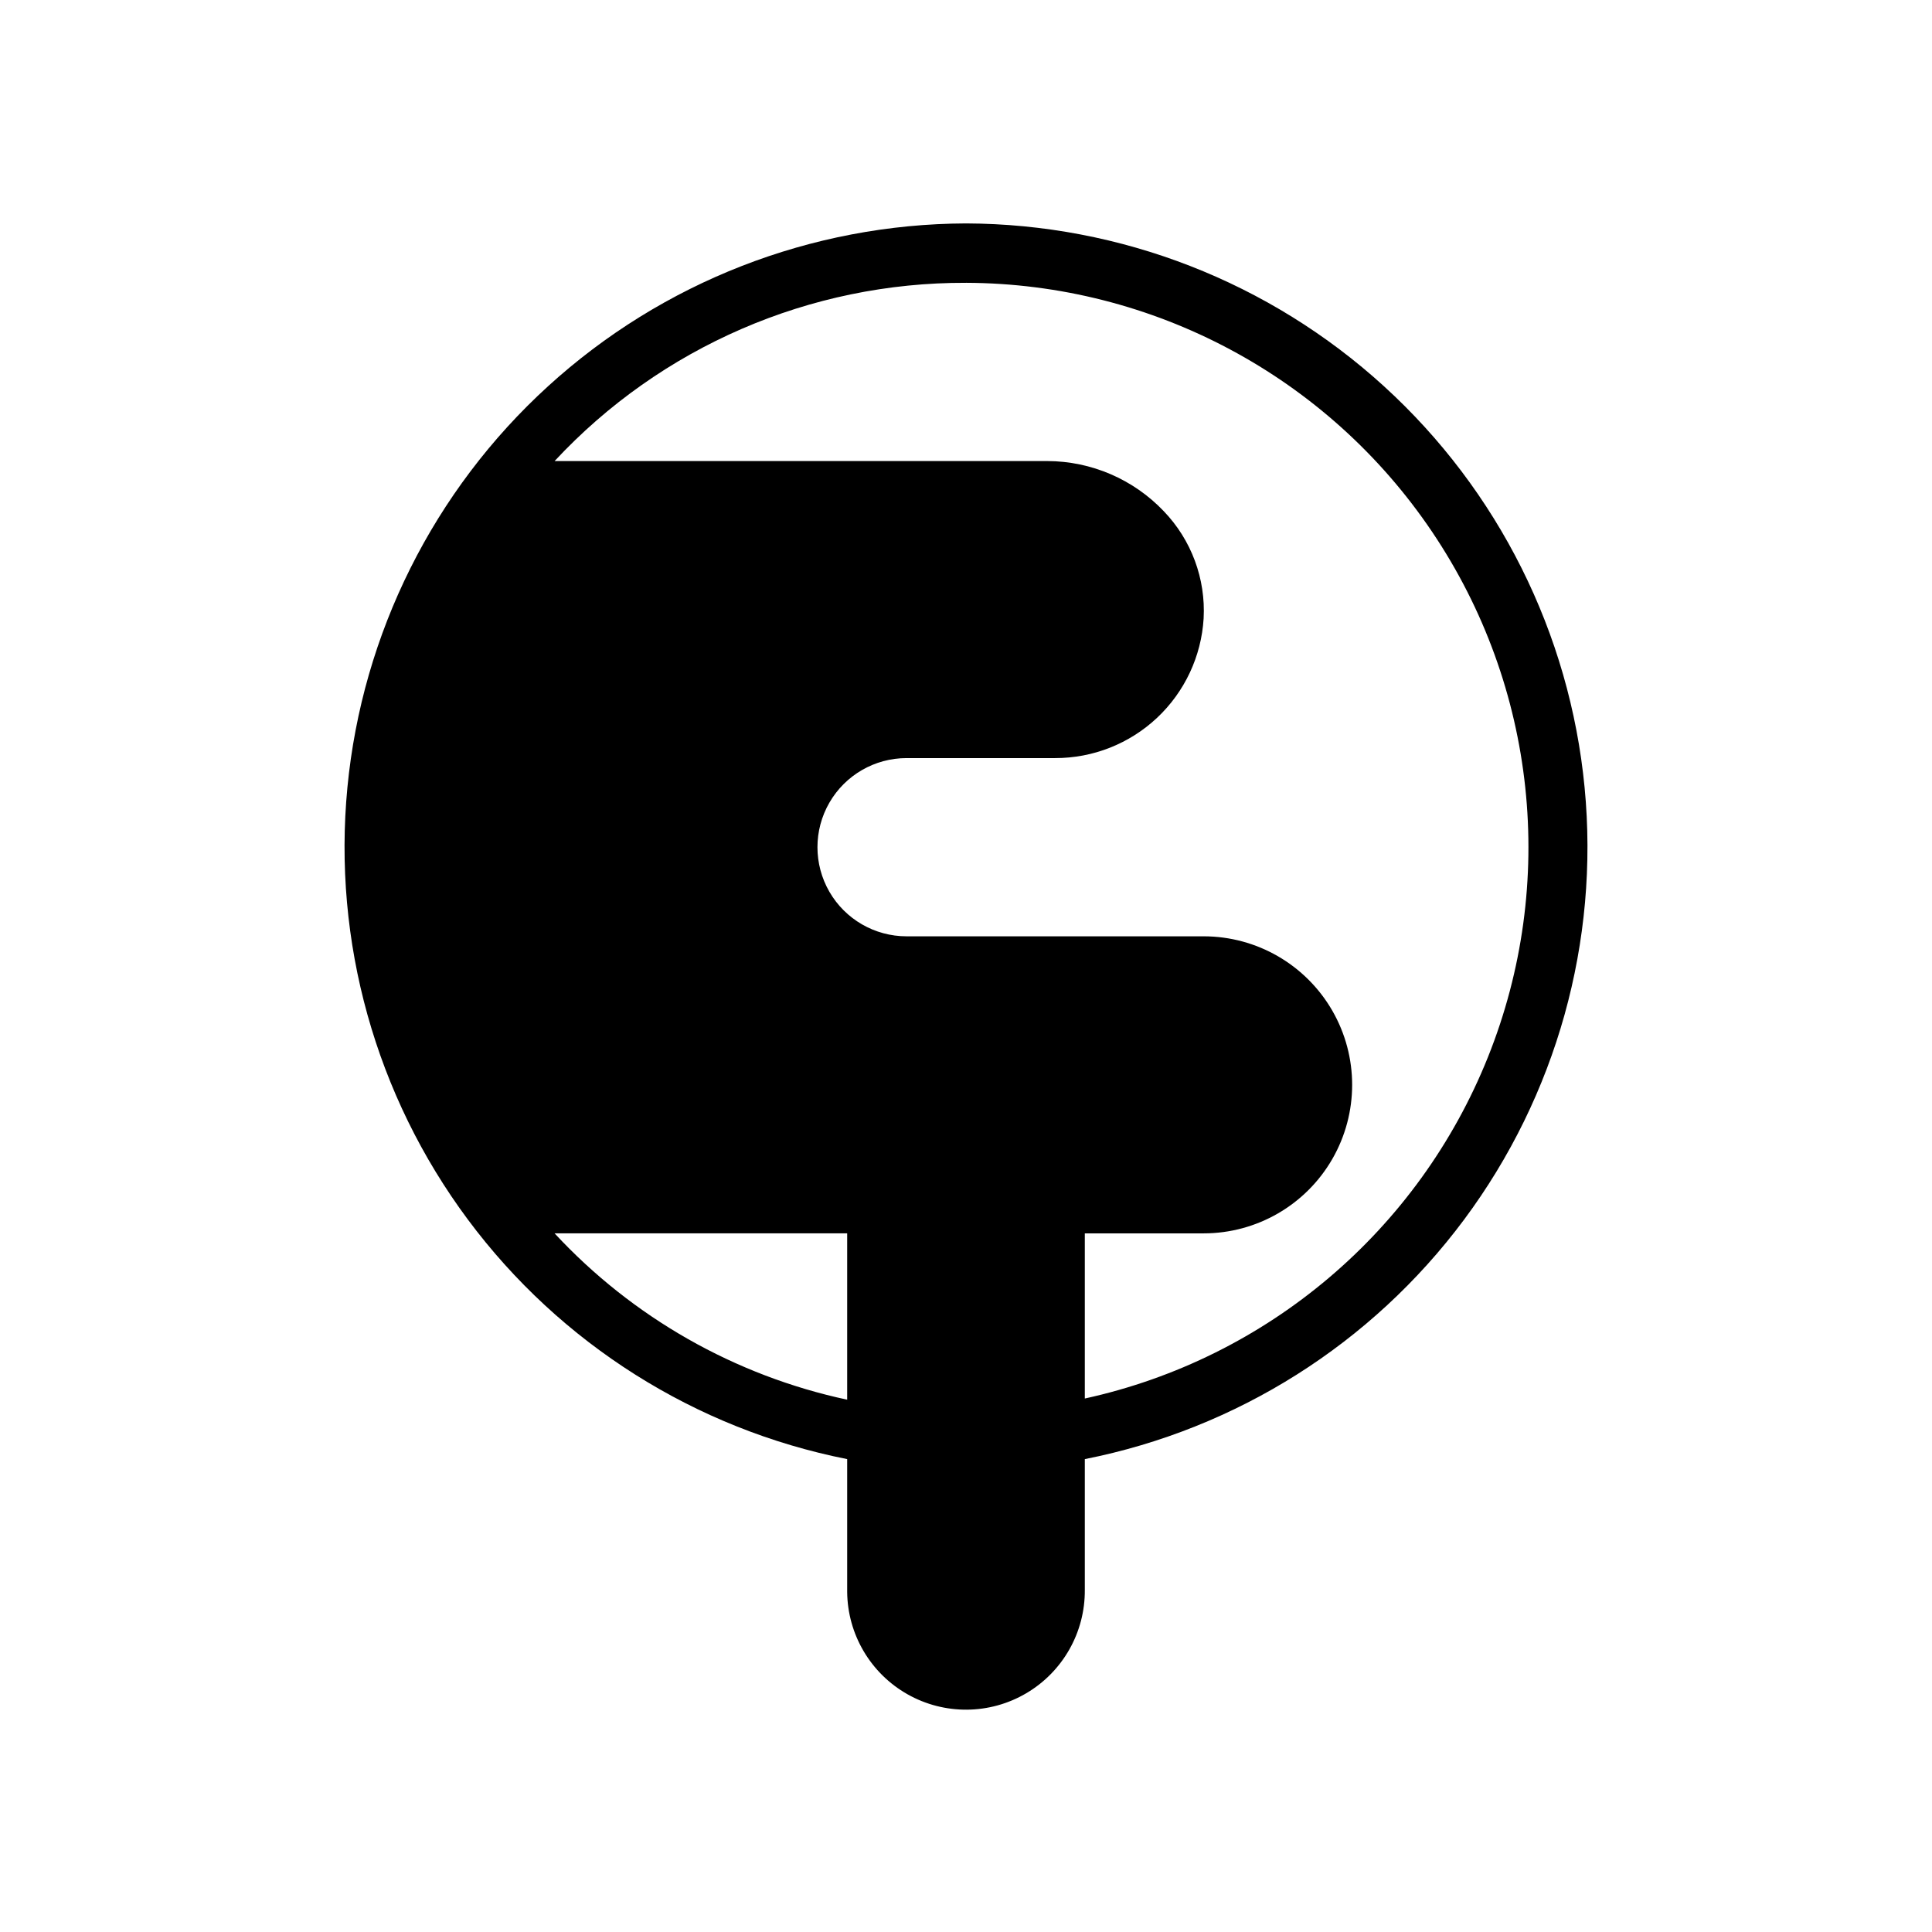
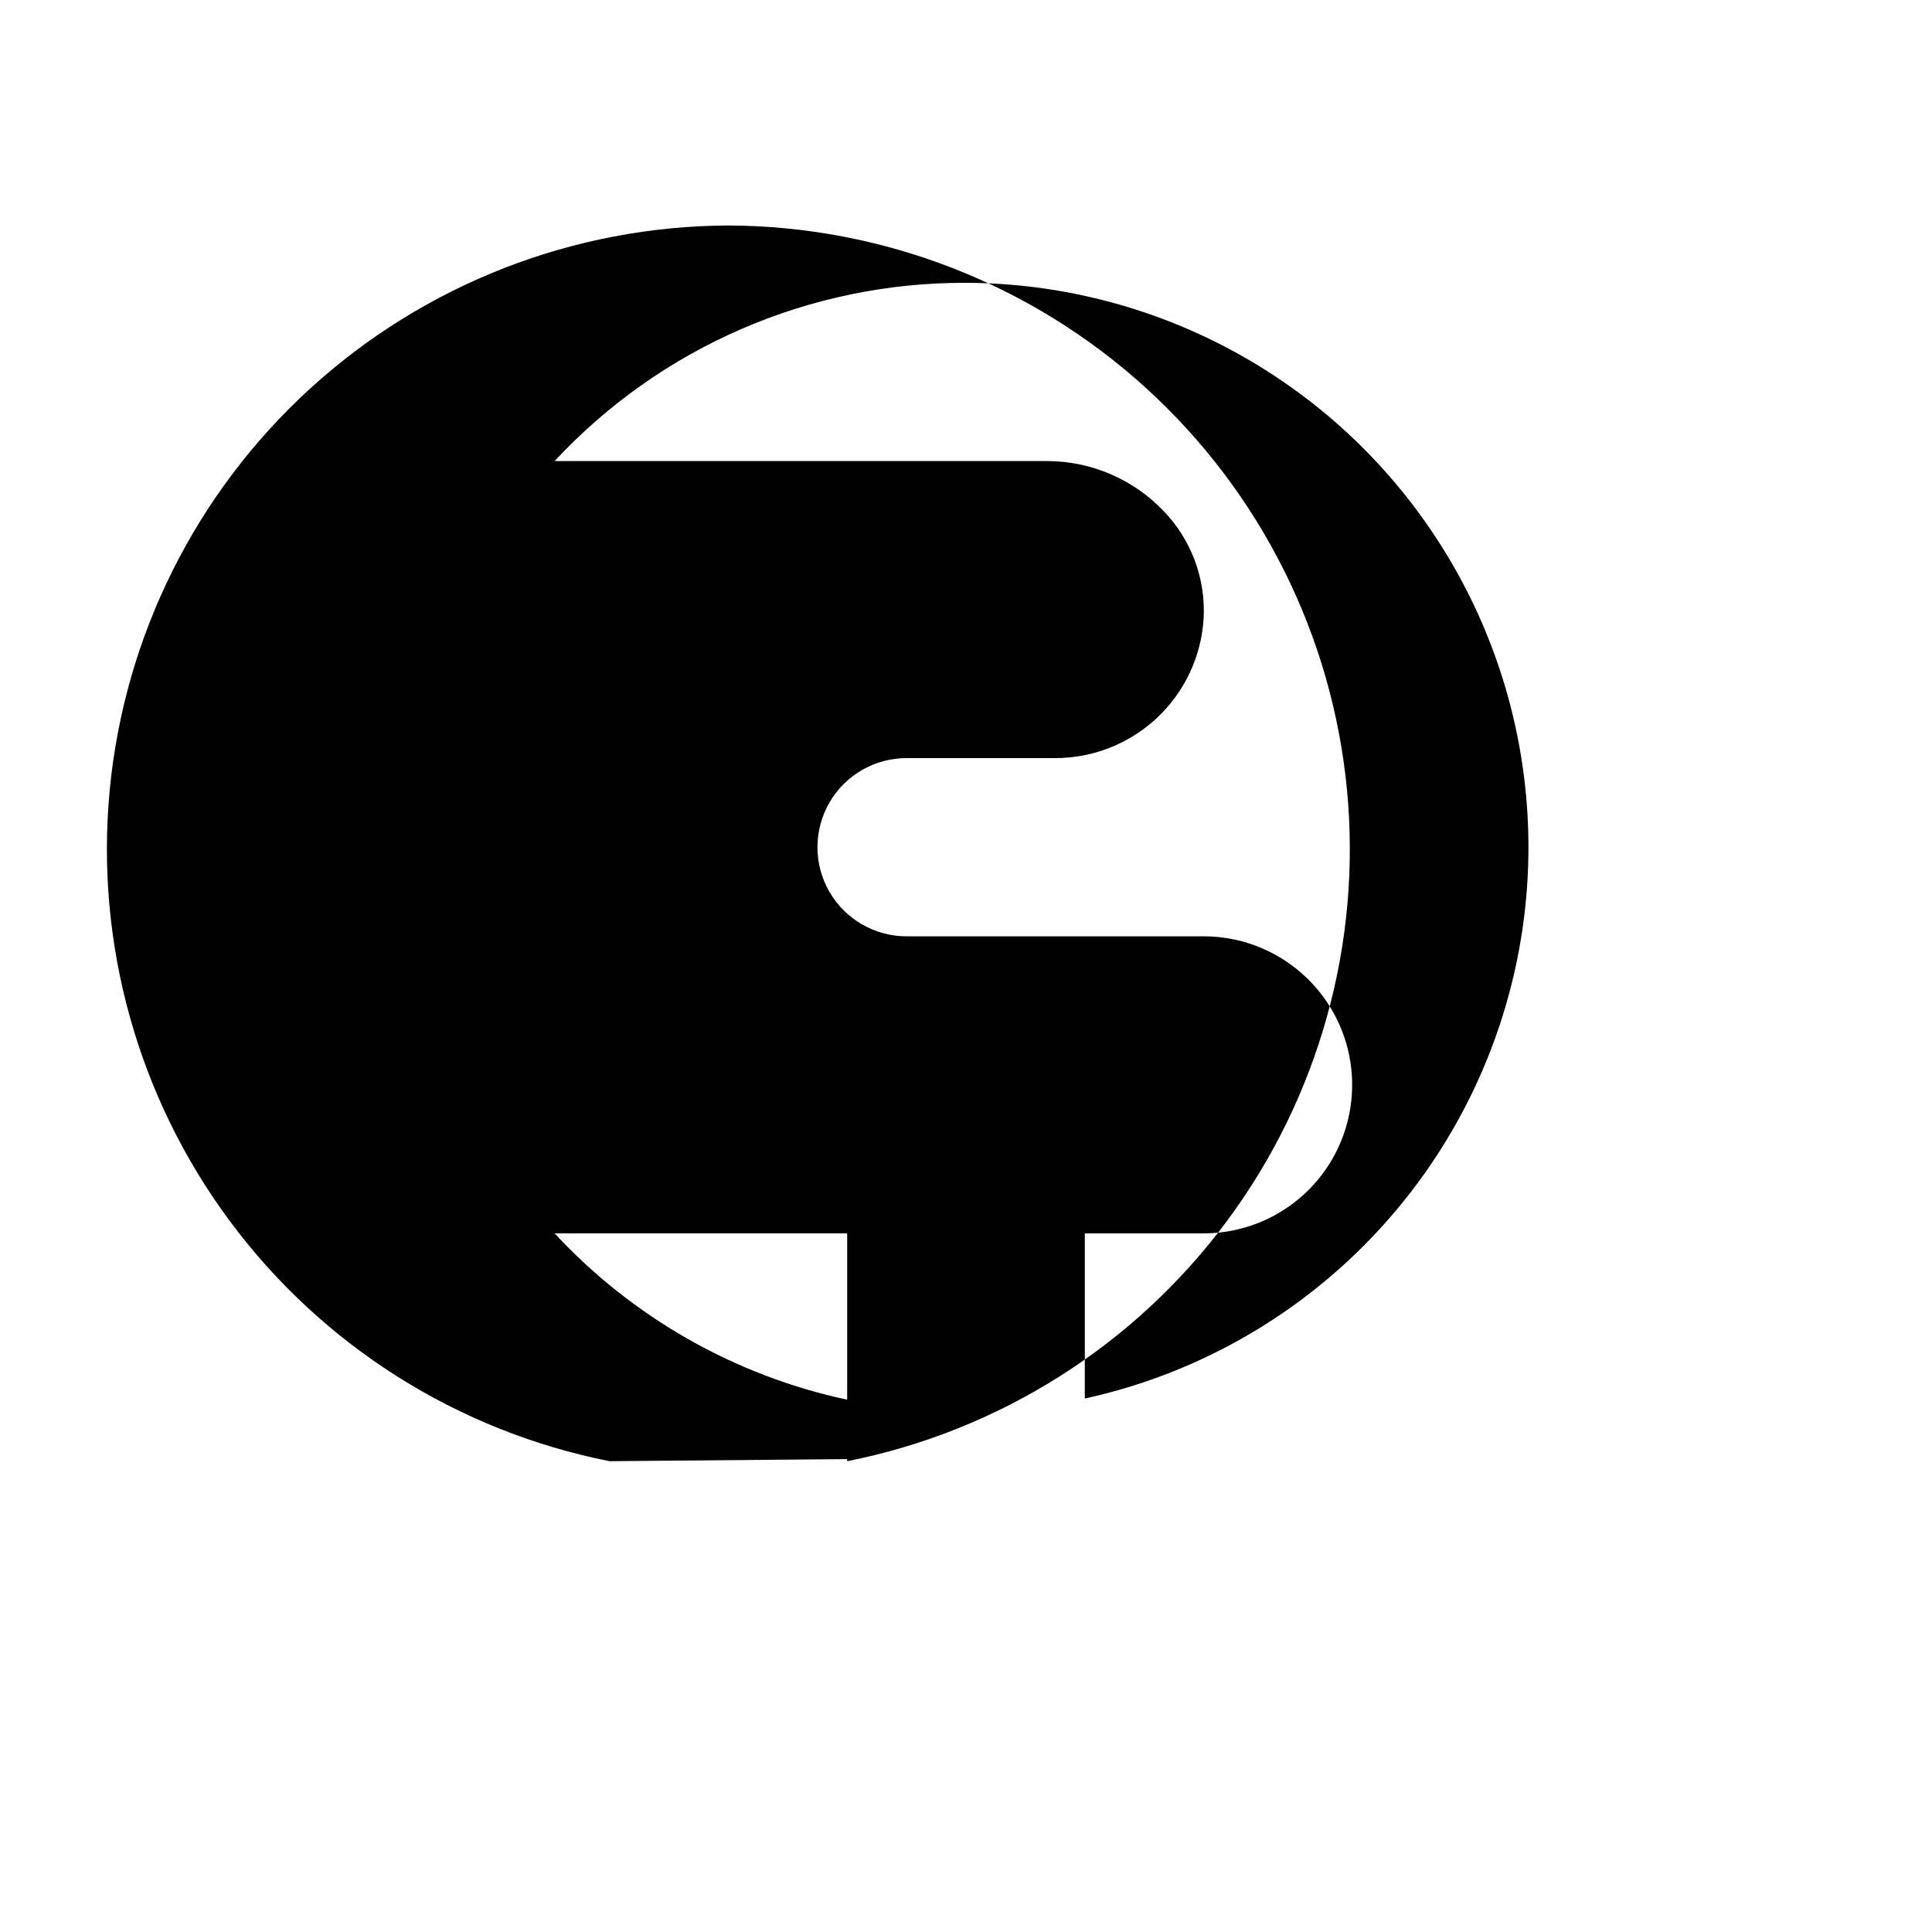
<svg xmlns="http://www.w3.org/2000/svg" fill="#000000" width="800px" height="800px" version="1.1" viewBox="144 144 512 512">
-   <path d="m368.51 530.68v35.188c0.098 11.25 6.191 21.59 15.98 27.129 9.793 5.543 21.797 5.438 31.488-0.273 9.695-5.711 15.605-16.156 15.508-27.406v-34.637c40.215-7.965 76.039-30.586 100.52-63.477 24.473-32.891 35.855-73.703 31.93-114.51-3.922-40.809-22.871-78.707-53.164-106.33-30.297-27.621-69.773-43.004-110.77-43.156-41 0.152-80.477 15.535-110.77 43.156-30.297 27.625-49.242 65.523-53.168 106.33-3.922 40.809 7.457 81.621 31.934 114.51 24.473 32.891 60.297 55.512 100.52 63.477zm0-15.742v-0.004c-29.762-6.379-56.836-21.773-77.539-44.082h77.539zm31.488-295.99c49.551 0.168 95.805 24.871 123.5 65.957 27.703 41.09 33.254 93.227 14.828 139.23s-58.438 79.891-106.84 90.488v-43.766h31.488c14.059 0 27.055-7.504 34.086-19.68 7.031-12.18 7.031-27.184 0-39.363-7.031-12.176-20.027-19.68-34.086-19.68h-78.723c-8.438 0-16.234-4.5-20.453-11.805-4.219-7.309-4.219-16.312 0-23.617 4.219-7.309 12.016-11.809 20.453-11.809h39.359c10.043 0.02 19.715-3.805 27.031-10.68 7.316-6.879 11.727-16.293 12.332-26.32 0.574-10.523-3.246-20.816-10.551-28.418-8.039-8.461-19.188-13.266-30.859-13.301h-130.59c28.164-30.262 67.688-47.383 109.03-47.234z" />
+   <path d="m368.51 530.68v35.188v-34.637c40.215-7.965 76.039-30.586 100.52-63.477 24.473-32.891 35.855-73.703 31.93-114.51-3.922-40.809-22.871-78.707-53.164-106.33-30.297-27.621-69.773-43.004-110.77-43.156-41 0.152-80.477 15.535-110.77 43.156-30.297 27.625-49.242 65.523-53.168 106.33-3.922 40.809 7.457 81.621 31.934 114.51 24.473 32.891 60.297 55.512 100.52 63.477zm0-15.742v-0.004c-29.762-6.379-56.836-21.773-77.539-44.082h77.539zm31.488-295.99c49.551 0.168 95.805 24.871 123.5 65.957 27.703 41.09 33.254 93.227 14.828 139.23s-58.438 79.891-106.84 90.488v-43.766h31.488c14.059 0 27.055-7.504 34.086-19.68 7.031-12.18 7.031-27.184 0-39.363-7.031-12.176-20.027-19.68-34.086-19.68h-78.723c-8.438 0-16.234-4.5-20.453-11.805-4.219-7.309-4.219-16.312 0-23.617 4.219-7.309 12.016-11.809 20.453-11.809h39.359c10.043 0.02 19.715-3.805 27.031-10.68 7.316-6.879 11.727-16.293 12.332-26.32 0.574-10.523-3.246-20.816-10.551-28.418-8.039-8.461-19.188-13.266-30.859-13.301h-130.59c28.164-30.262 67.688-47.383 109.03-47.234z" />
</svg>